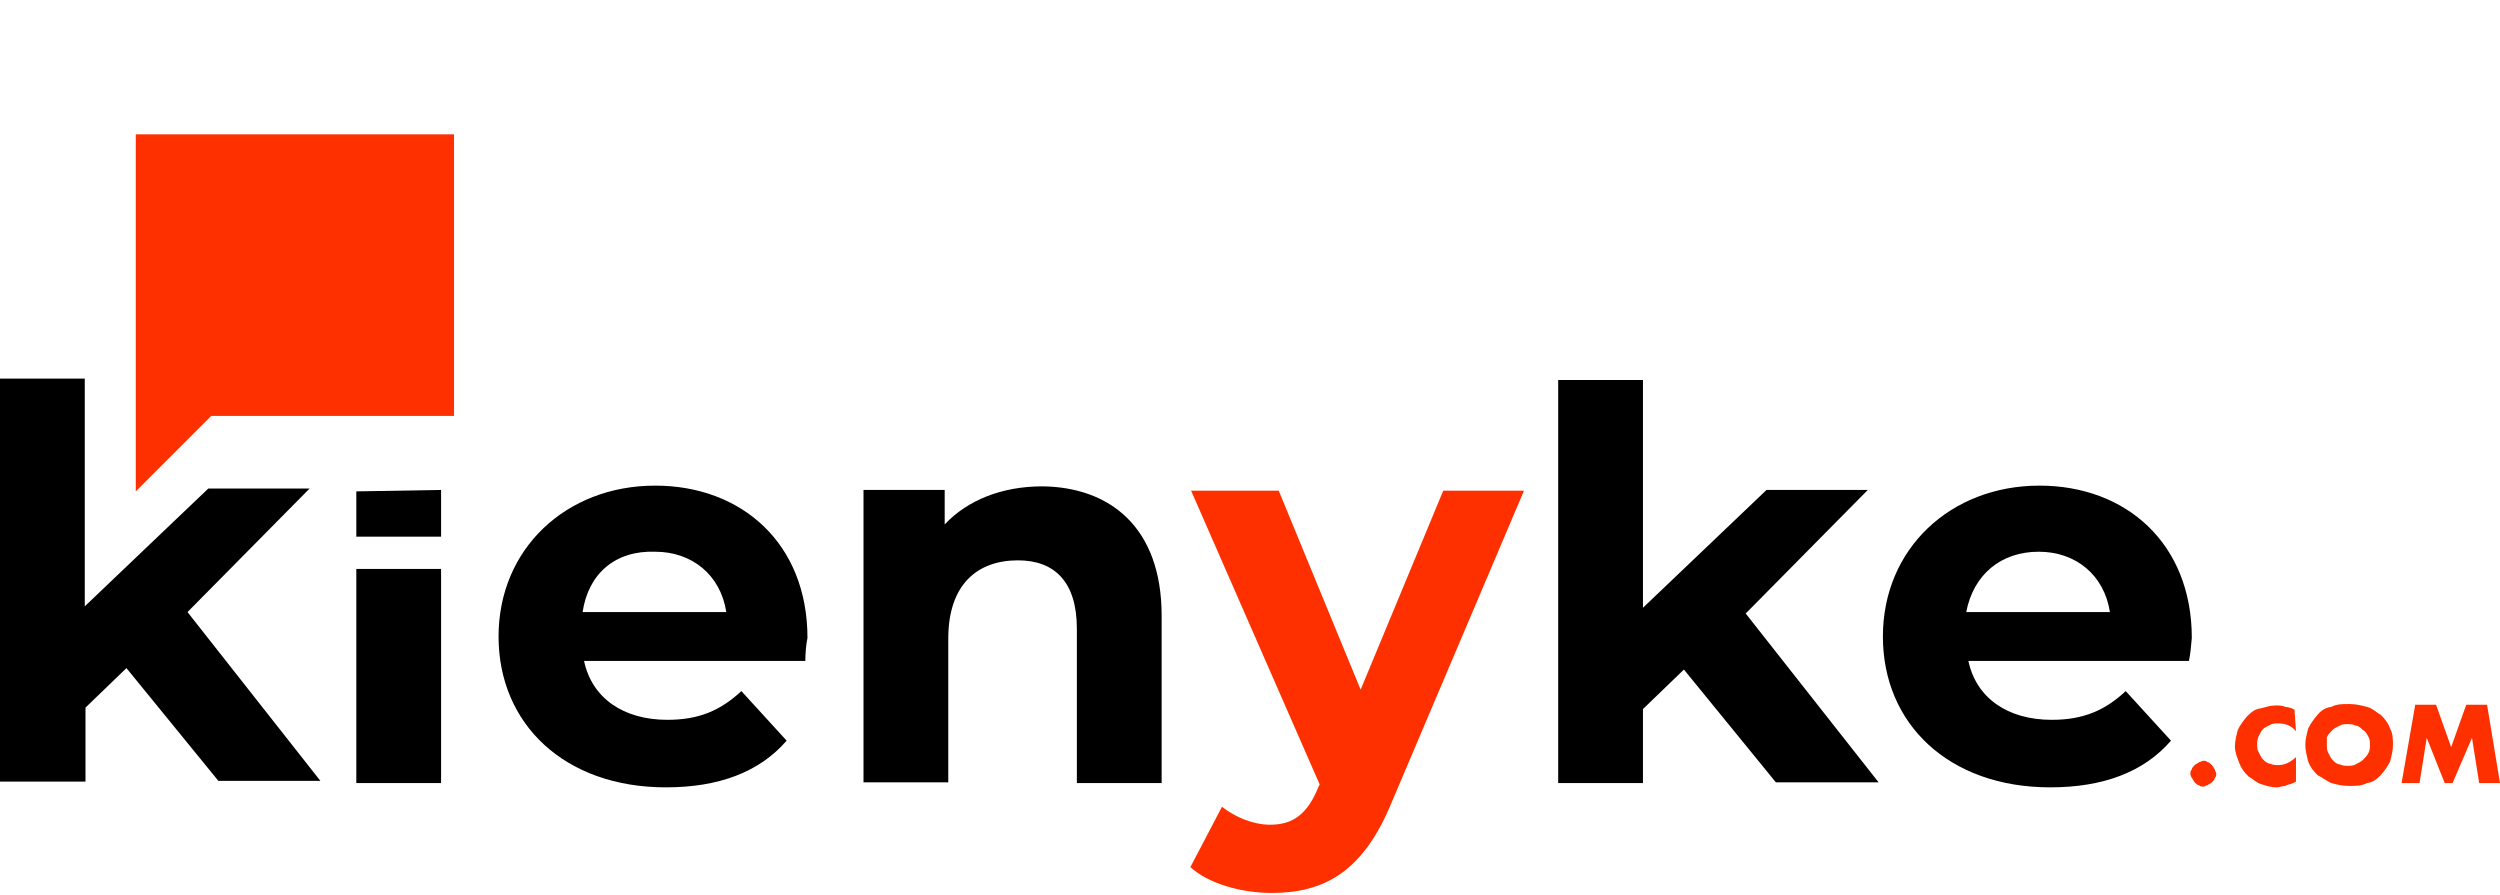
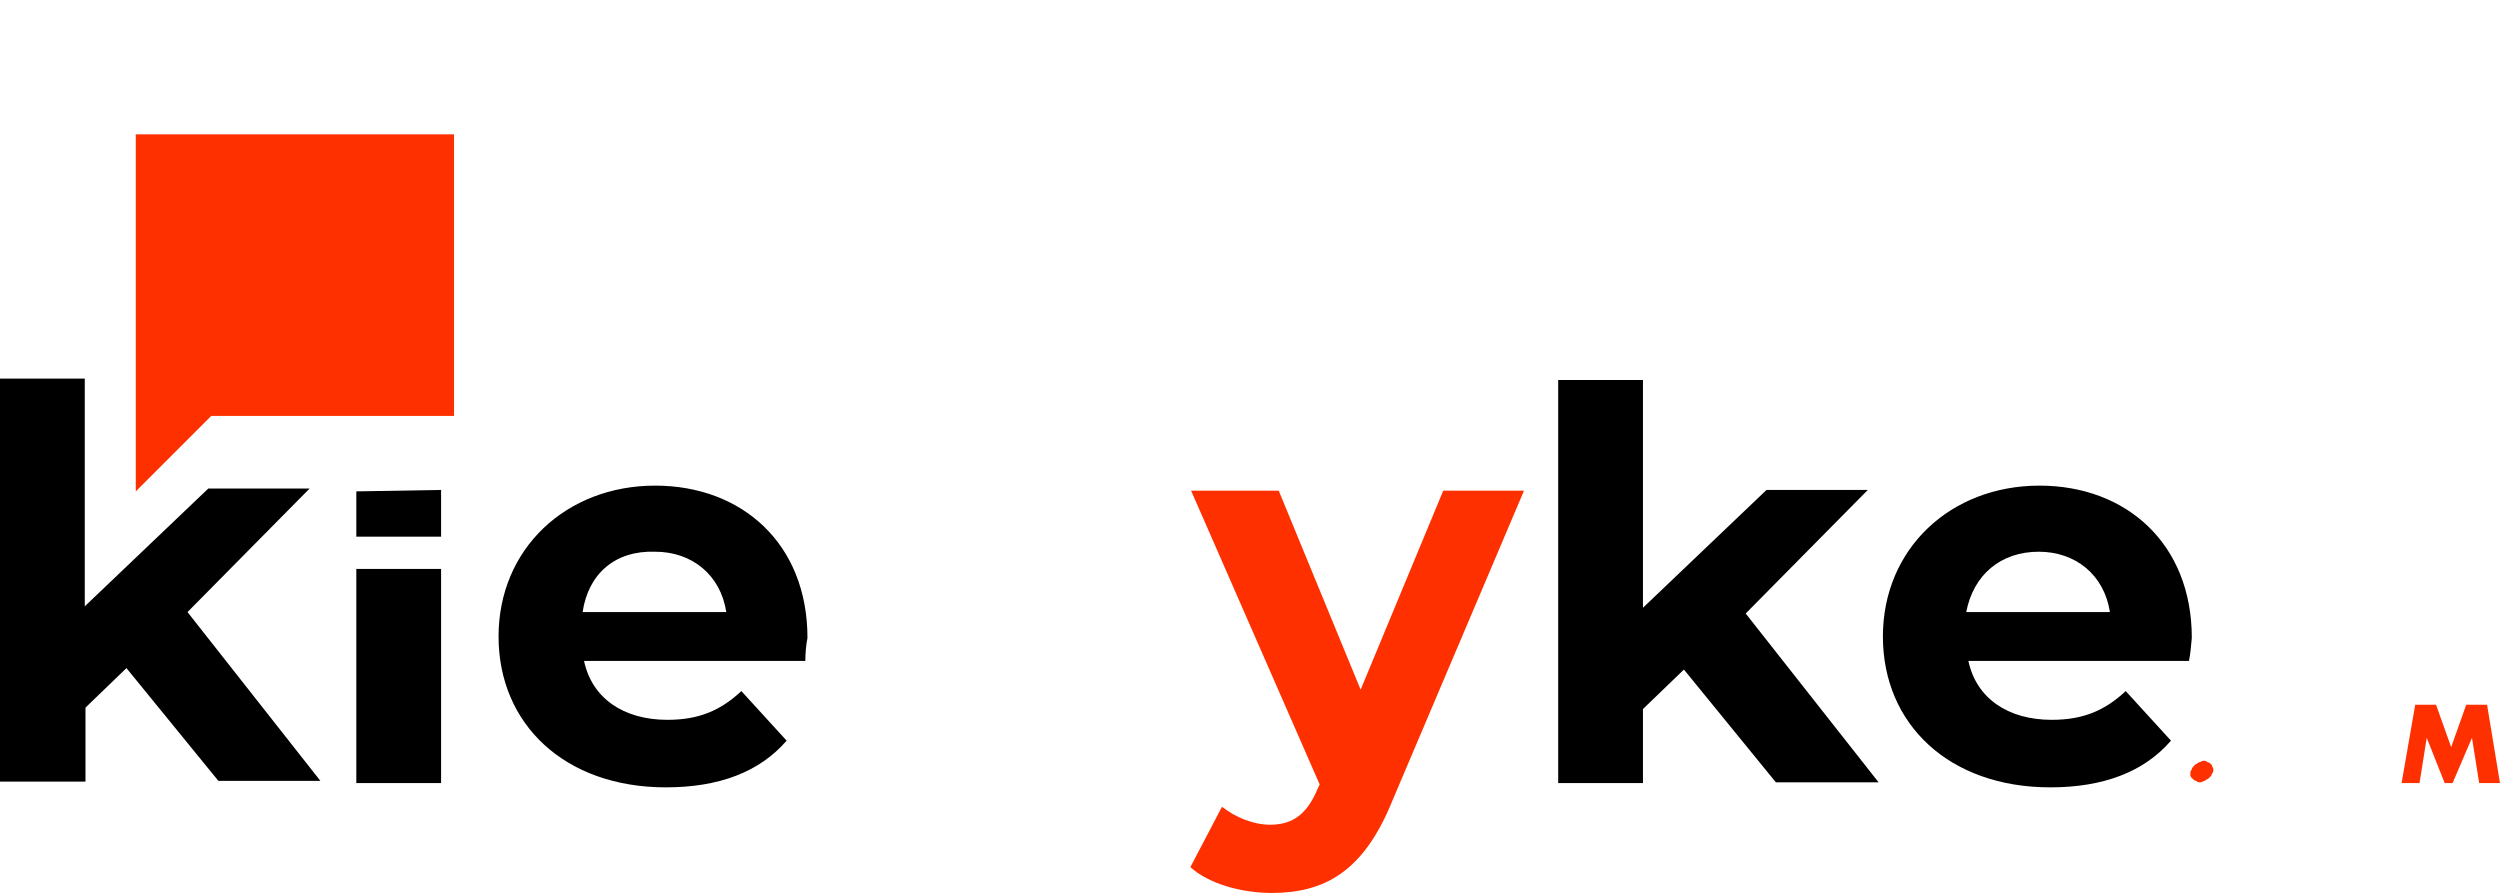
<svg xmlns="http://www.w3.org/2000/svg" version="1.1" id="Capa_1" x="0px" y="0px" viewBox="0 0 348 124.6" style="enable-background:new 0 0 348 124.6;" xml:space="preserve">
  <style type="text/css">
	.st0{fill:#FF3000;}
</style>
  <g>
    <polygon class="st0" points="63.2,18.7 18.9,18.7 18.9,57.9 18.9,68.4 29.4,57.9 63.2,57.9  " />
    <path d="M49.6,74.7h11.8v-6.5l-11.8,0.2V74.7z" />
    <g>
      <path d="M17.6,93l-5.7,5.5v10.3H0V52.7h11.8v31.7L29,68h14.1l-17,17.2l18.5,23.5H30.4L17.6,93z" />
      <path d="M49.6,79.2h11.8V109H49.6V79.2z" />
      <path d="M112.1,92H81.3c1.1,5.2,5.5,8.2,11.6,8.2c4.4,0,7.4-1.3,10.3-4l6.3,6.9c-3.8,4.4-9.5,6.5-16.8,6.5    c-14.1,0-23.3-8.8-23.3-21s9.4-21,21.8-21c12,0,21.2,8,21.2,21.2C112.2,89.7,112.1,91.1,112.1,92z M81.1,85.2h20    c-0.8-5.2-4.8-8.4-9.9-8.4C85.7,76.6,81.9,79.8,81.1,85.2z" />
-       <path d="M161.7,85.7V109h-11.8V87.5c0-6.5-3.1-9.5-8.2-9.5c-5.7,0-9.7,3.4-9.7,10.9v20h-11.8V68.2h11.3v4.8    c3.2-3.4,8-5.3,13.6-5.3C154.4,67.8,161.7,73.3,161.7,85.7z" />
      <path class="st0" d="M212.1,68.4l-18.3,43.1c-4,9.9-9.5,12.8-16.8,12.8c-4.2,0-8.8-1.3-11.3-3.6l4.4-8.4c1.9,1.5,4.4,2.5,6.7,2.5    c3.2,0,5.2-1.5,6.7-5.2l0.2-0.4l-17.9-40.9h12.2L189.4,96l11.5-27.7H212.1z" />
      <path d="M234.4,93.2l-5.7,5.5V109h-11.8V52.9h11.8v31.7l17.2-16.4H260l-17,17.2l18.5,23.5h-14.3L234.4,93.2z" />
      <path d="M304.7,92h-30.7c1.1,5.2,5.5,8.2,11.6,8.2c4.4,0,7.4-1.3,10.3-4l6.3,6.9c-3.8,4.4-9.5,6.5-16.8,6.5    c-14.1,0-23.3-8.8-23.3-21s9.4-21,21.8-21c12,0,21.2,8,21.2,21.2C305,89.9,304.9,91.1,304.7,92z M273.7,85.2h20    c-0.8-5.2-4.8-8.4-9.9-8.4C278.5,76.8,274.7,80,273.7,85.2z" />
    </g>
    <g>
-       <path class="st0" d="M304.9,107.7c0-0.2,0-0.4,0.2-0.6c0-0.2,0.2-0.4,0.4-0.6c0.2-0.2,0.4-0.2,0.6-0.4c0.2,0,0.4-0.2,0.6-0.2    c0.2,0,0.4,0,0.6,0.2c0.2,0,0.4,0.2,0.6,0.4c0.2,0.2,0.2,0.4,0.4,0.6c0,0.2,0.2,0.4,0.2,0.6c0,0.2,0,0.4-0.2,0.6    c0,0.2-0.2,0.4-0.4,0.6c-0.2,0.2-0.4,0.2-0.6,0.4c-0.2,0-0.4,0.2-0.6,0.2c-0.2,0-0.4,0-0.6-0.2c-0.2,0-0.4-0.2-0.6-0.4    c-0.2-0.2-0.2-0.4-0.4-0.6C305,108.1,304.9,107.9,304.9,107.7z" />
-       <path class="st0" d="M319.6,101.8c-0.6-0.8-1.5-1.1-2.5-1.1c-0.4,0-0.8,0-1.1,0.2c-0.4,0.2-0.8,0.4-1,0.6c-0.2,0.2-0.4,0.6-0.6,1    c-0.2,0.4-0.2,0.8-0.2,1.1c0,0.4,0,0.8,0.2,1.1c0.2,0.4,0.4,0.8,0.6,1c0.2,0.2,0.6,0.6,1,0.6c0.4,0.2,0.8,0.2,1.1,0.2    c1,0,1.7-0.4,2.5-1.1v3.4l-0.4,0.2c-0.4,0.2-0.8,0.2-1.1,0.4c-0.4,0-0.8,0.2-1.1,0.2c-0.8,0-1.5-0.2-2.1-0.4    c-0.8-0.2-1.3-0.8-1.9-1.1c-0.6-0.6-1-1.1-1.3-1.9s-0.6-1.5-0.6-2.3c0-0.8,0.2-1.5,0.4-2.3c0.4-0.8,0.8-1.3,1.3-1.9    c0.6-0.6,1.1-1,1.9-1.1c0.8-0.2,1.3-0.4,2.1-0.4c0.4,0,1,0,1.3,0.2c0.4,0,1,0.2,1.3,0.4L319.6,101.8z" />
-       <path class="st0" d="M320.9,103.7c0-0.8,0.2-1.5,0.4-2.3c0.4-0.8,0.8-1.3,1.3-1.9s1.1-1,1.9-1.1C325.3,98,326,98,327,98    s1.7,0.2,2.5,0.4c0.8,0.2,1.3,0.8,1.9,1.1c0.6,0.6,1,1.1,1.3,1.9c0.4,0.8,0.4,1.5,0.4,2.3c0,0.8-0.2,1.5-0.4,2.3    c-0.4,0.8-0.8,1.3-1.3,1.9c-0.6,0.6-1.1,1-1.9,1.1c-0.8,0.4-1.5,0.4-2.5,0.4s-1.7-0.2-2.5-0.4c-0.8-0.4-1.3-0.8-1.9-1.1    c-0.6-0.6-1-1.1-1.3-1.9C321.1,105.2,320.9,104.4,320.9,103.7z M323.9,103.7c0,0.4,0,0.8,0.2,1.1c0.2,0.4,0.4,0.8,0.6,1    c0.2,0.2,0.6,0.6,1,0.6c0.4,0.2,0.8,0.2,1.1,0.2s0.8,0,1.1-0.2c0.4-0.2,0.8-0.4,1-0.6c0.2-0.2,0.6-0.6,0.8-1s0.2-0.8,0.2-1.1    c0-0.4,0-0.8-0.2-1.1c-0.2-0.4-0.4-0.8-0.8-1c-0.2-0.2-0.6-0.6-1-0.6c-0.4-0.2-0.8-0.2-1.1-0.2c-0.4,0-0.8,0-1.1,0.2    c-0.4,0.2-0.8,0.4-1,0.6c-0.2,0.2-0.6,0.6-0.8,1C323.9,102.7,323.9,103.1,323.9,103.7z" />
+       <path class="st0" d="M304.9,107.7c0-0.2,0-0.4,0.2-0.6c0-0.2,0.2-0.4,0.4-0.6c0.2-0.2,0.4-0.2,0.6-0.4c0.2,0,0.4-0.2,0.6-0.2    c0.2,0,0.4,0,0.6,0.2c0.2,0,0.4,0.2,0.6,0.4c0,0.2,0.2,0.4,0.2,0.6c0,0.2,0,0.4-0.2,0.6    c0,0.2-0.2,0.4-0.4,0.6c-0.2,0.2-0.4,0.2-0.6,0.4c-0.2,0-0.4,0.2-0.6,0.2c-0.2,0-0.4,0-0.6-0.2c-0.2,0-0.4-0.2-0.6-0.4    c-0.2-0.2-0.2-0.4-0.4-0.6C305,108.1,304.9,107.9,304.9,107.7z" />
      <path class="st0" d="M334.3,109l1.9-10.9h2.9l2.1,5.9l2.1-5.9h2.9L348,109h-2.9l-1-6.3l-2.7,6.3h-1.1l-2.5-6.3l-1,6.3H334.3z" />
    </g>
  </g>
</svg>